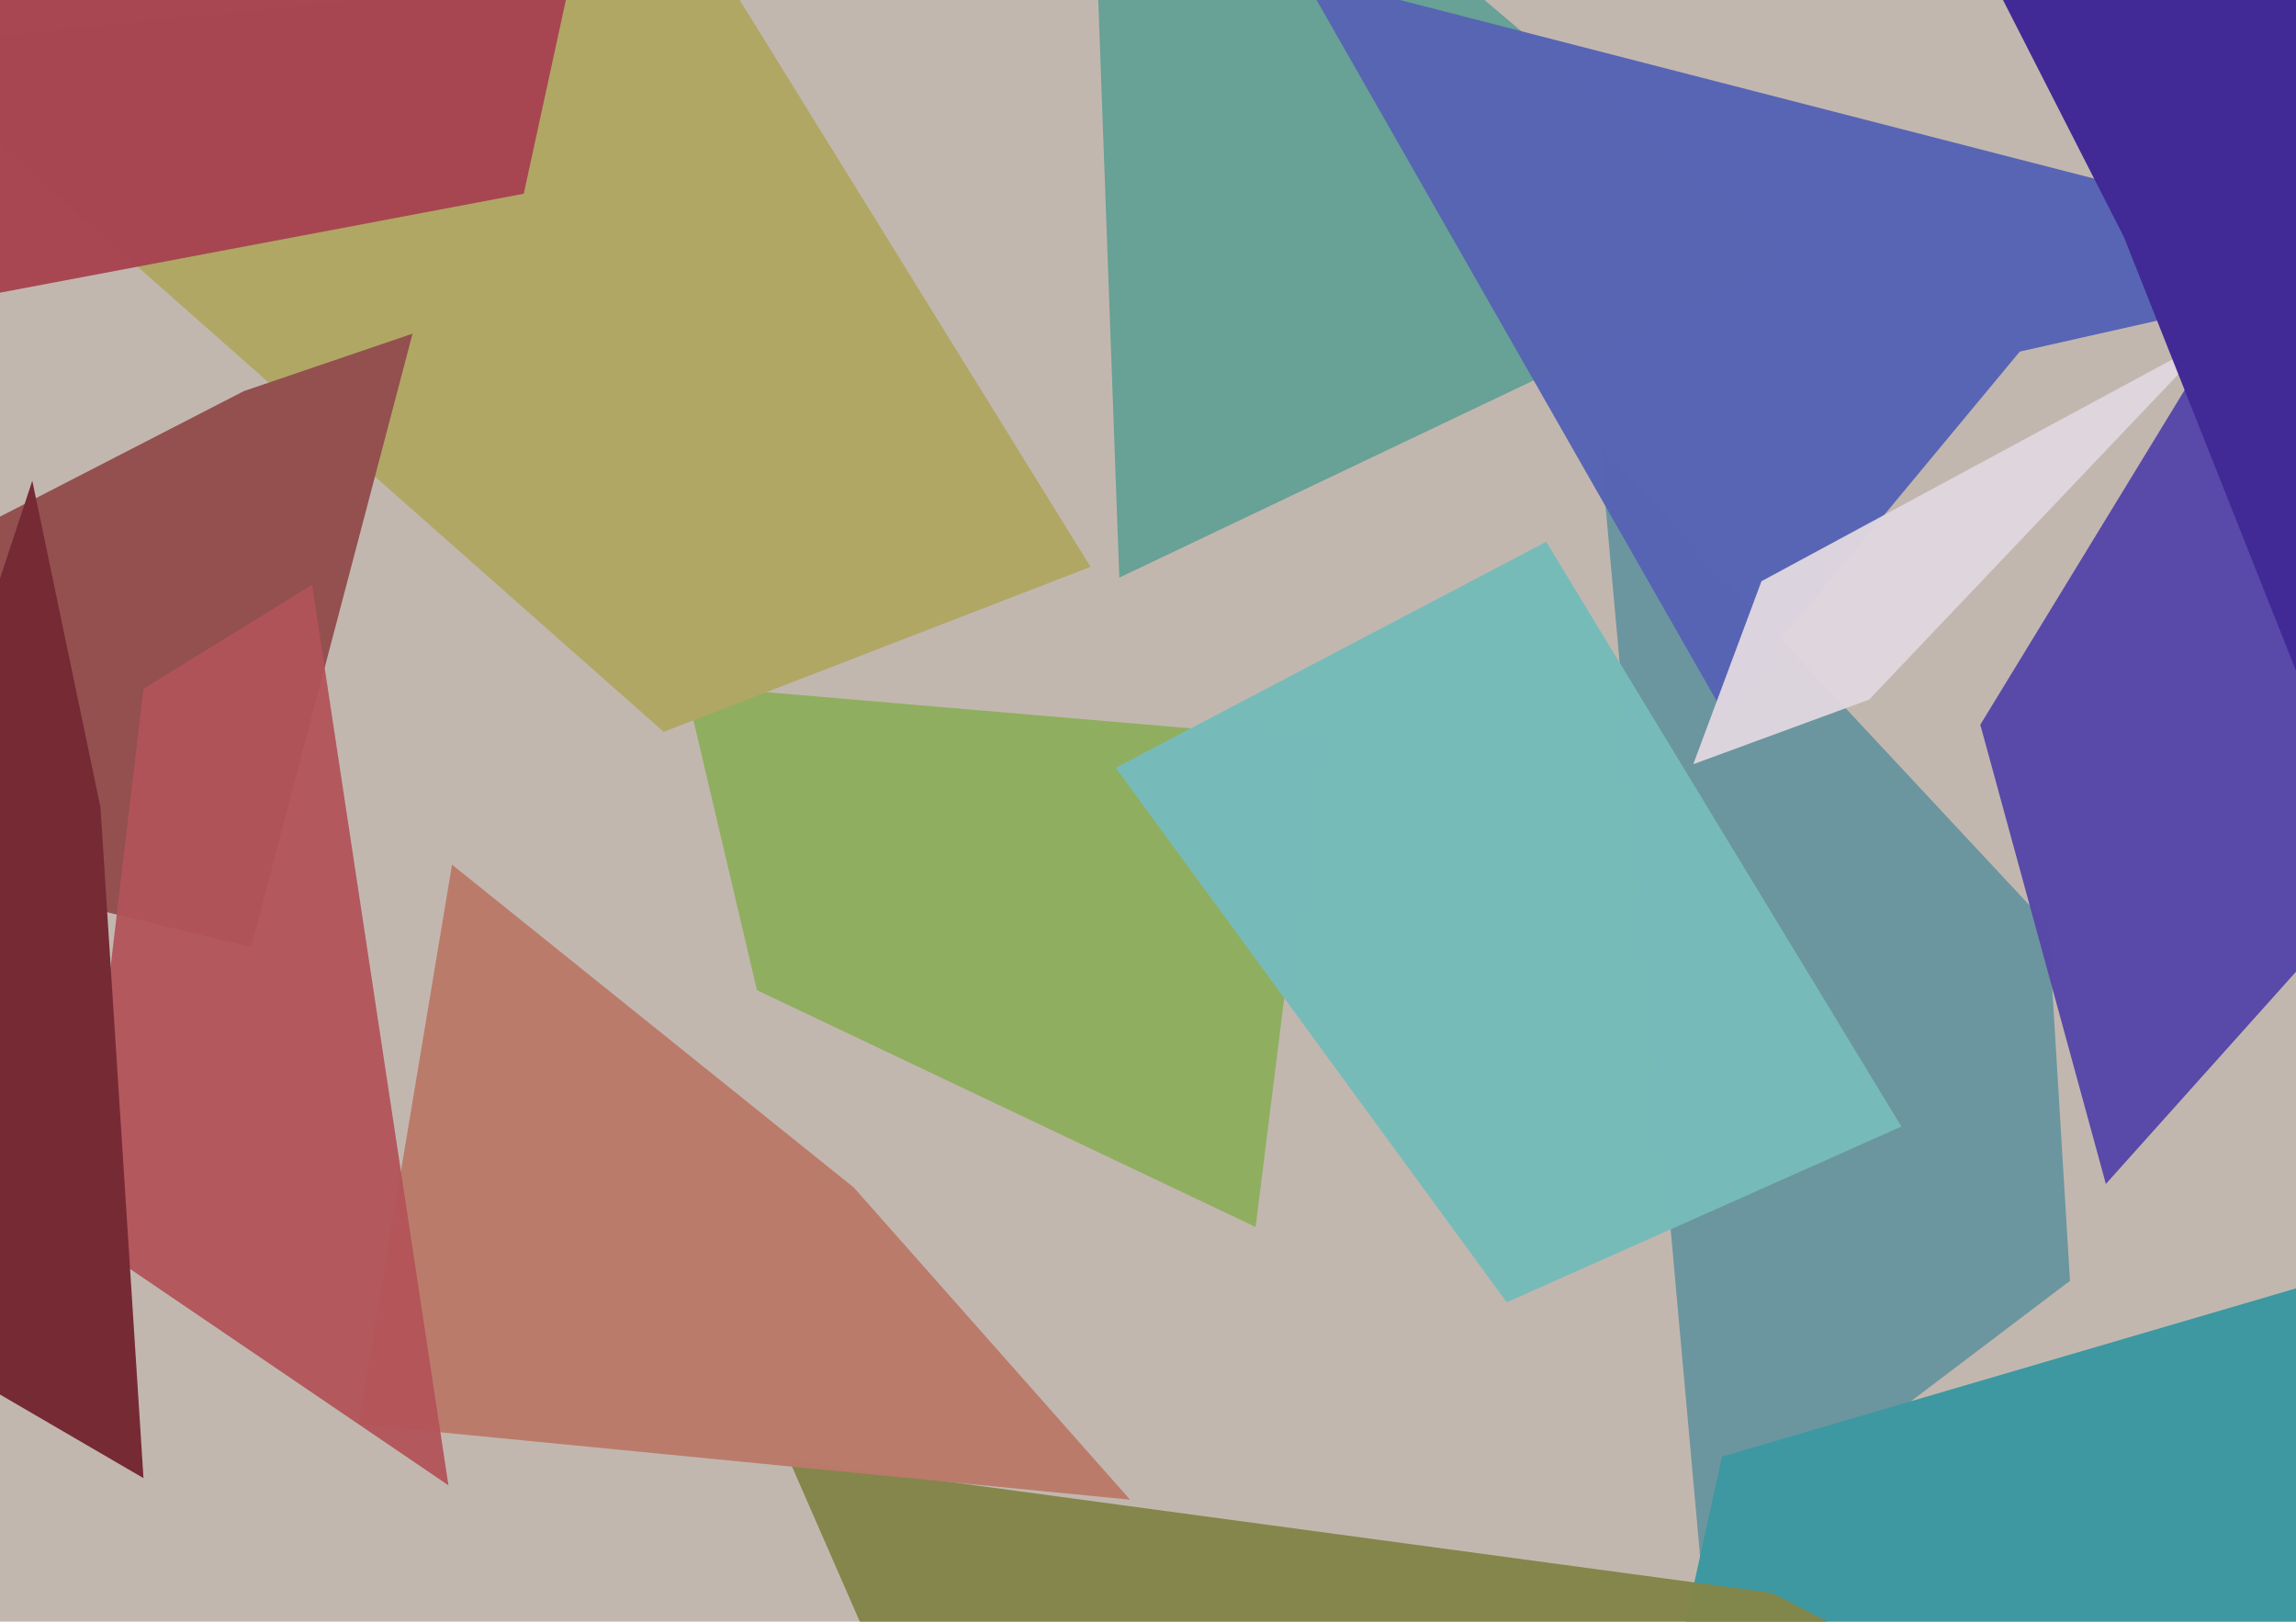
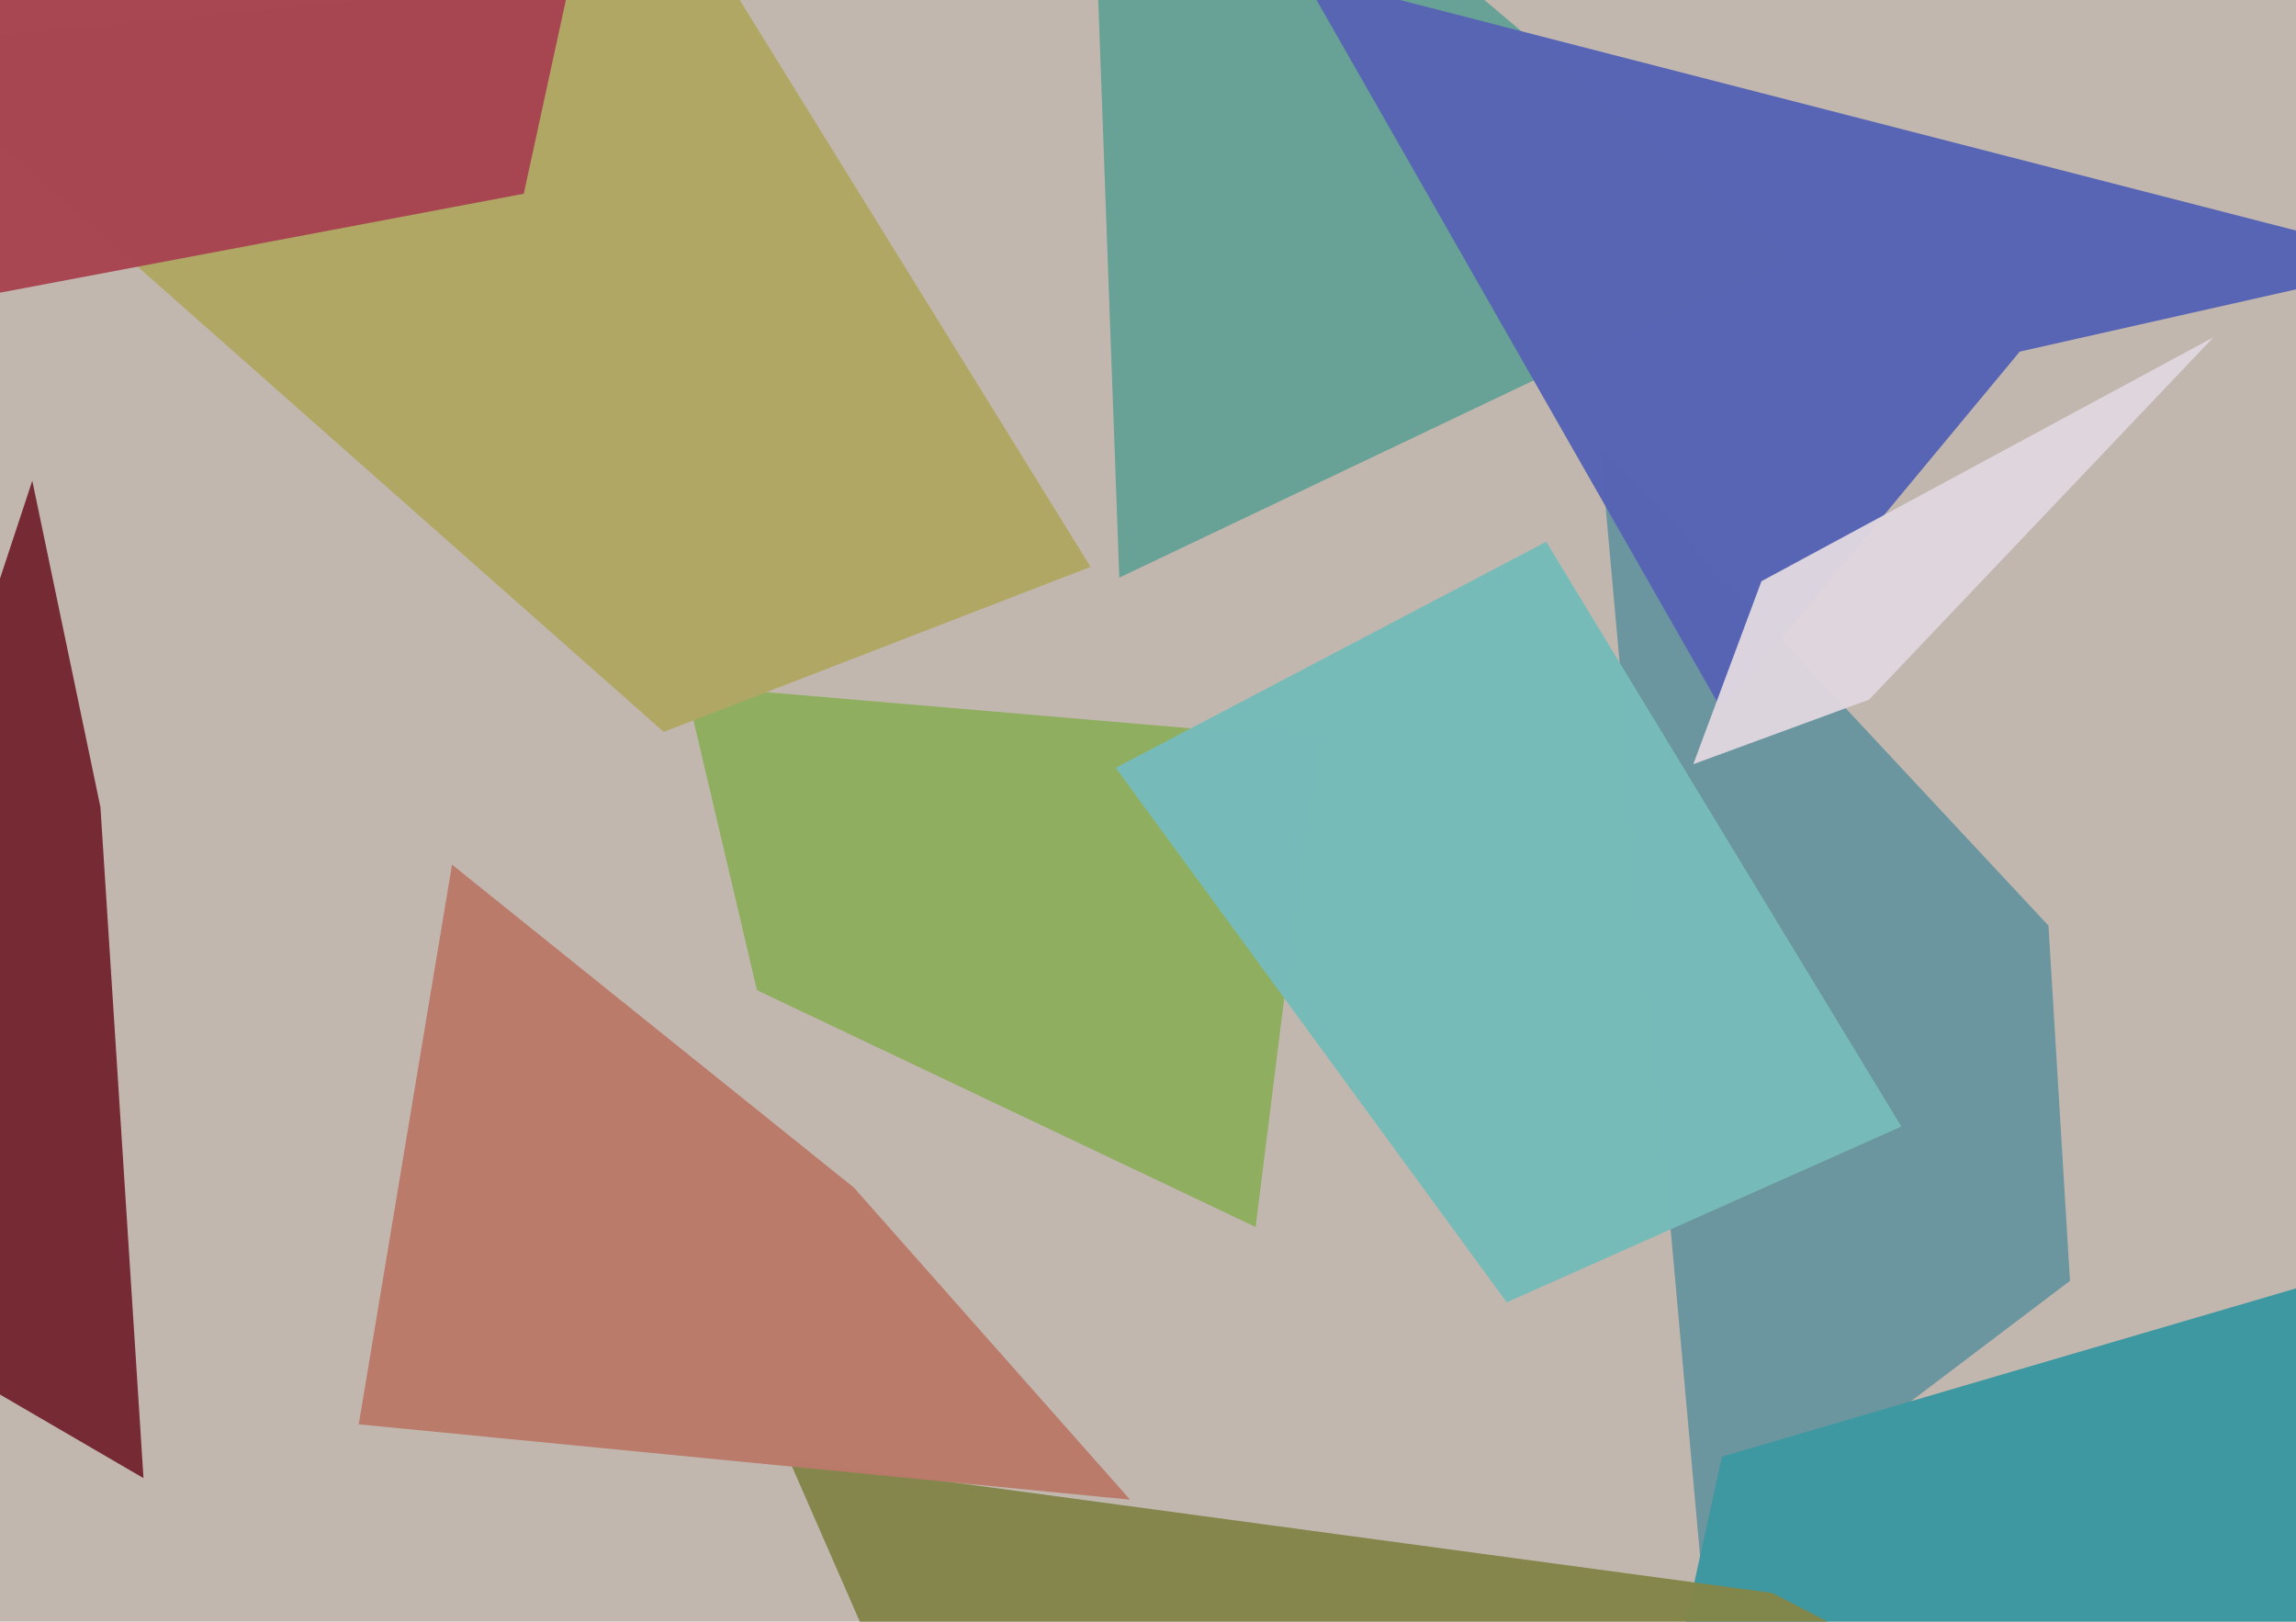
<svg xmlns="http://www.w3.org/2000/svg" width="640px" height="452px">
  <rect width="640" height="452" fill="rgb(194,183,175)" />
  <polygon points="446,124 571,258 577,357 474,435" fill="rgba(99,147,158,0.914)" />
  <polygon points="350,342 211,276 191,191 367,206" fill="rgba(144,174,95,1.0)" />
  <polygon points="-31,13 200,-10 304,158 185,204" fill="rgba(176,167,101,1.0)" />
  <polygon points="405,747 480,406 712,338 819,771" fill="rgba(61,152,161,1.0)" />
  <polygon points="146,54 -34,88 -77,-134 166,-38" fill="rgba(167,69,81,0.98)" />
-   <polygon points="70,264 -136,214 68,109 115,93" fill="rgba(147,80,79,0.996)" />
  <polygon points="305,-31 383,-26 499,72 312,161" fill="rgba(101,161,149,0.961)" />
  <polygon points="363,-7 674,73 563,98 480,198" fill="rgba(87,100,180,0.984)" />
  <polygon points="521,195 472,213 491,162 617,94" fill="rgba(224,215,223,0.961)" />
-   <polygon points="621,89 897,-16 587,330 552,202" fill="rgba(88,73,168,0.992)" />
  <polygon points="552,474 338,677 220,407 494,444" fill="rgba(131,133,73,0.976)" />
  <polygon points="315,418 100,397 126,241 238,331" fill="rgba(187,121,106,0.98)" />
-   <polygon points="592,66 542,-32 666,-166 642,192" fill="rgba(65,42,149,1.0)" />
-   <polygon points="125,414 22,344 40,192 87,163" fill="rgba(178,83,89,0.949)" />
  <polygon points="420,363 311,214 431,151 530,314" fill="rgba(118,187,185,0.992)" />
  <polygon points="-63,352 9,134 28,225 40,412" fill="rgba(118,42,52,1.0)" />
</svg>